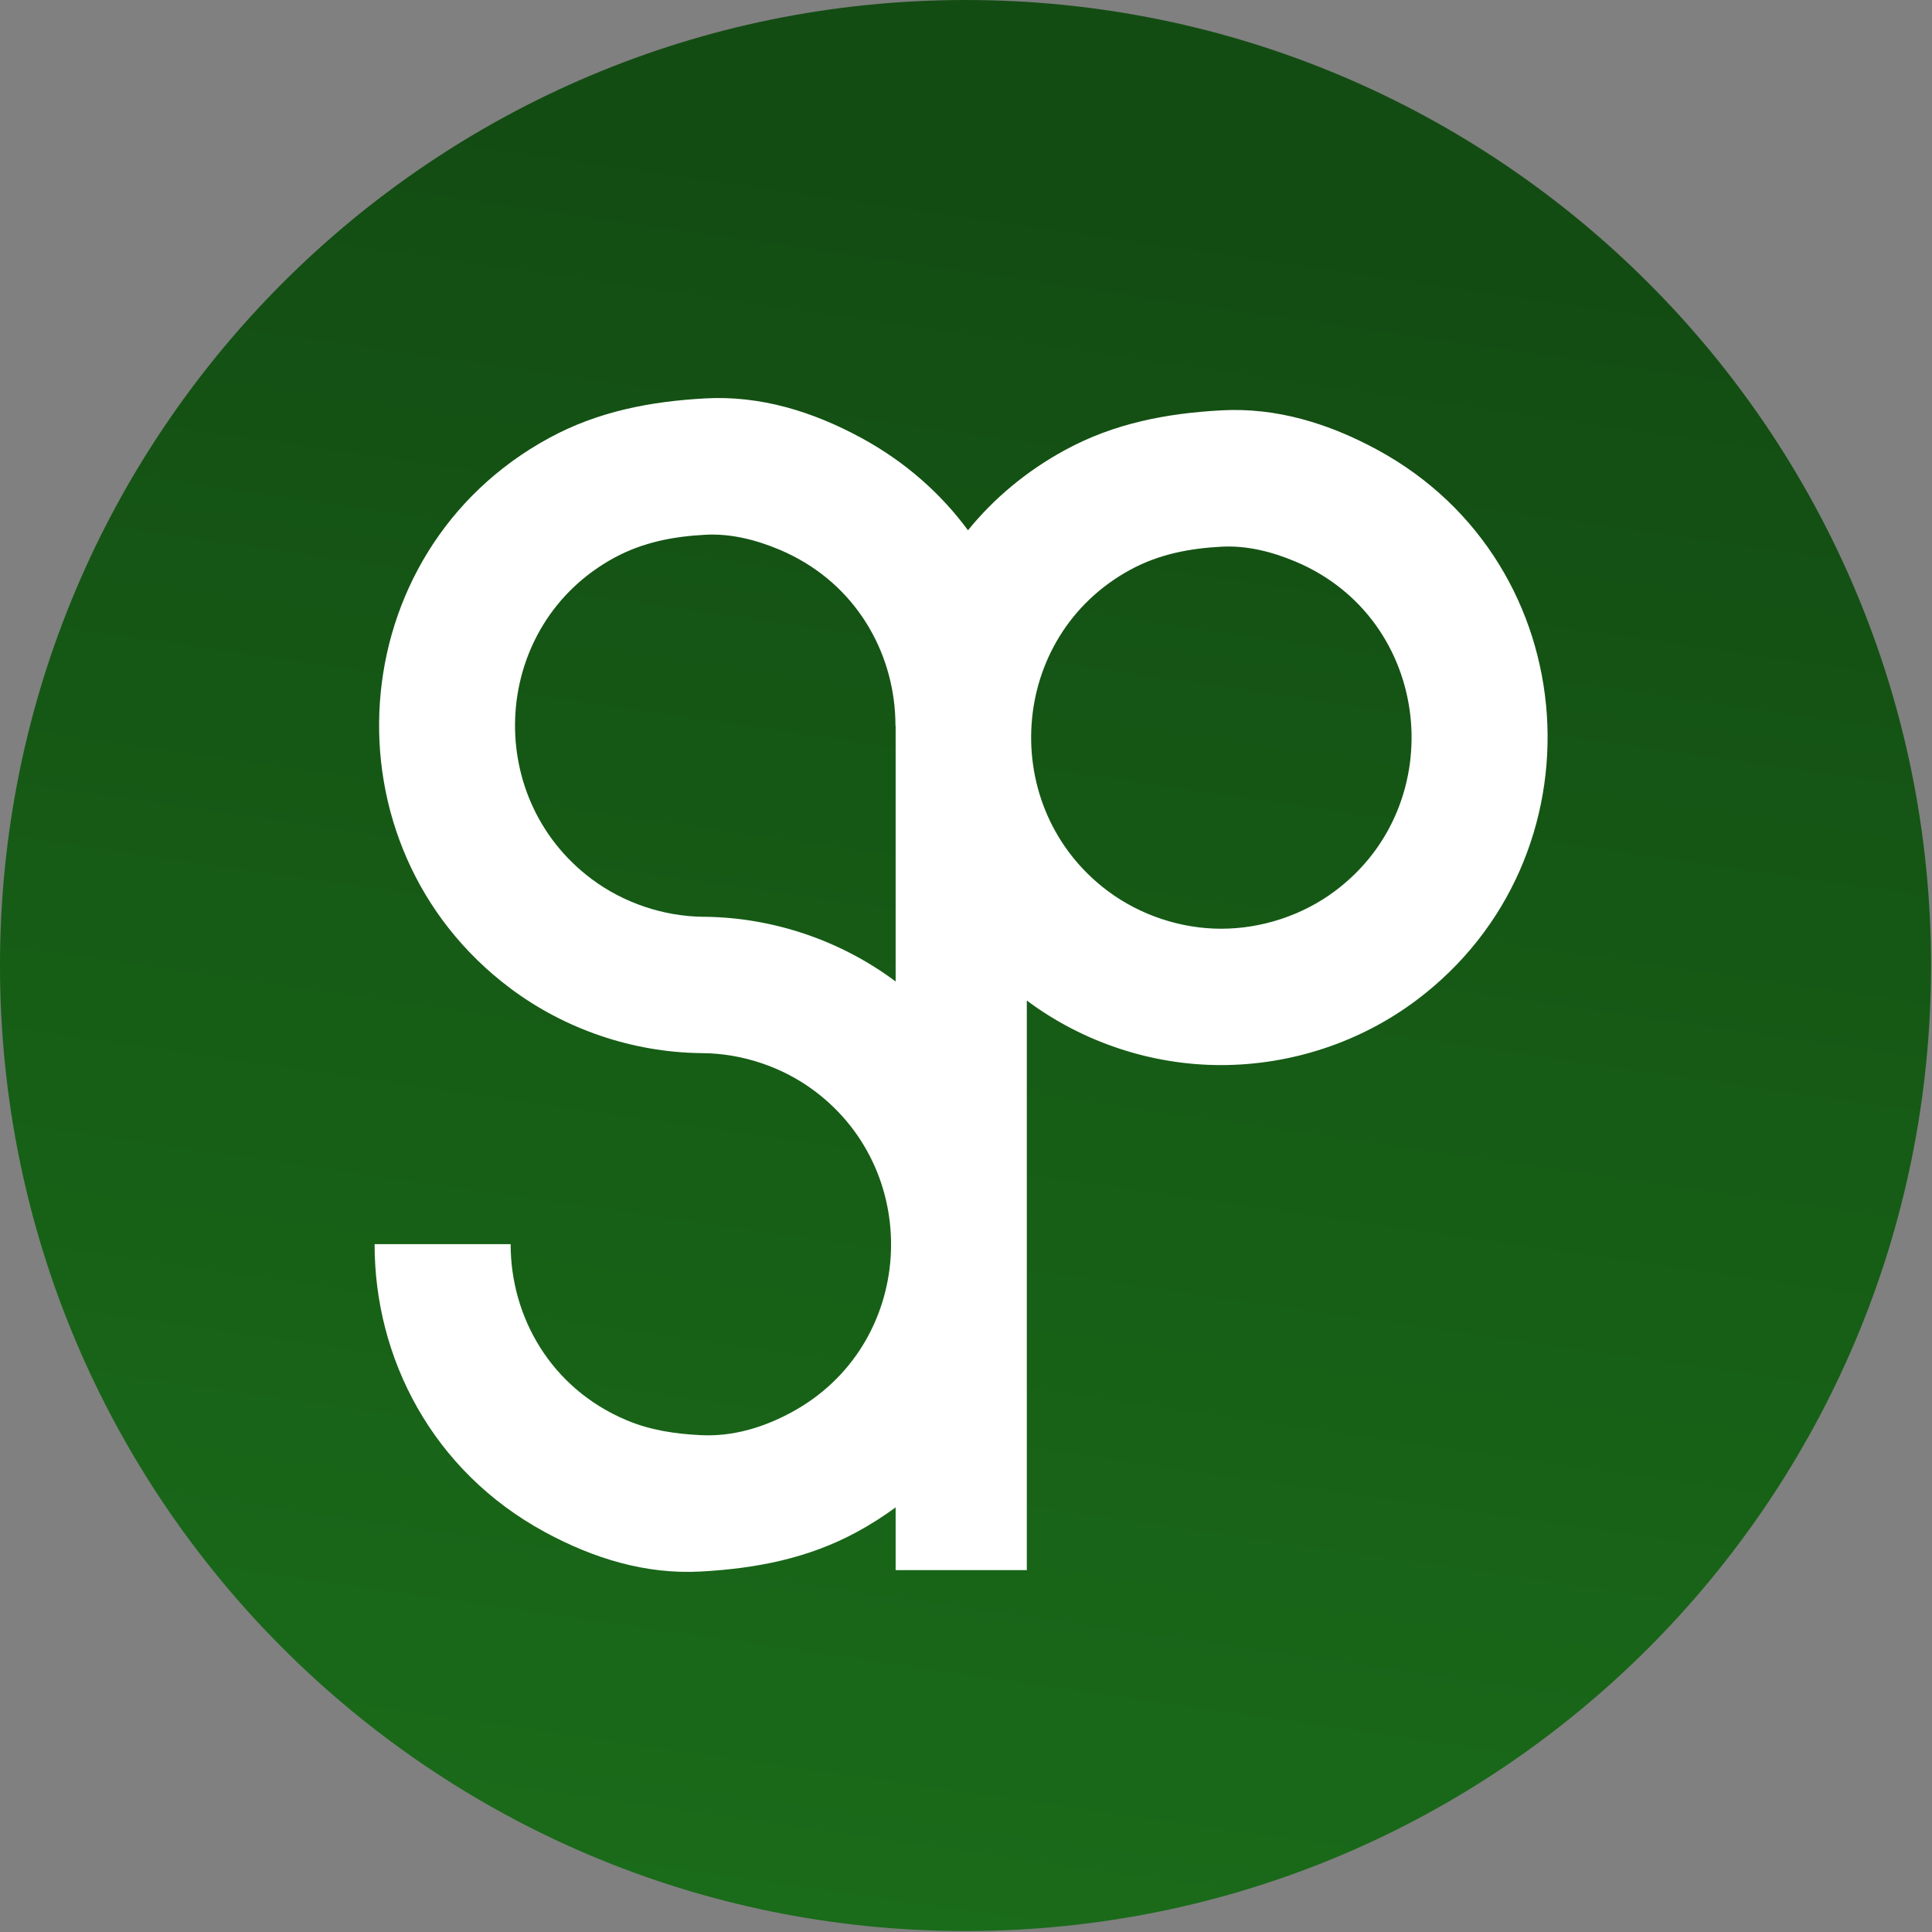
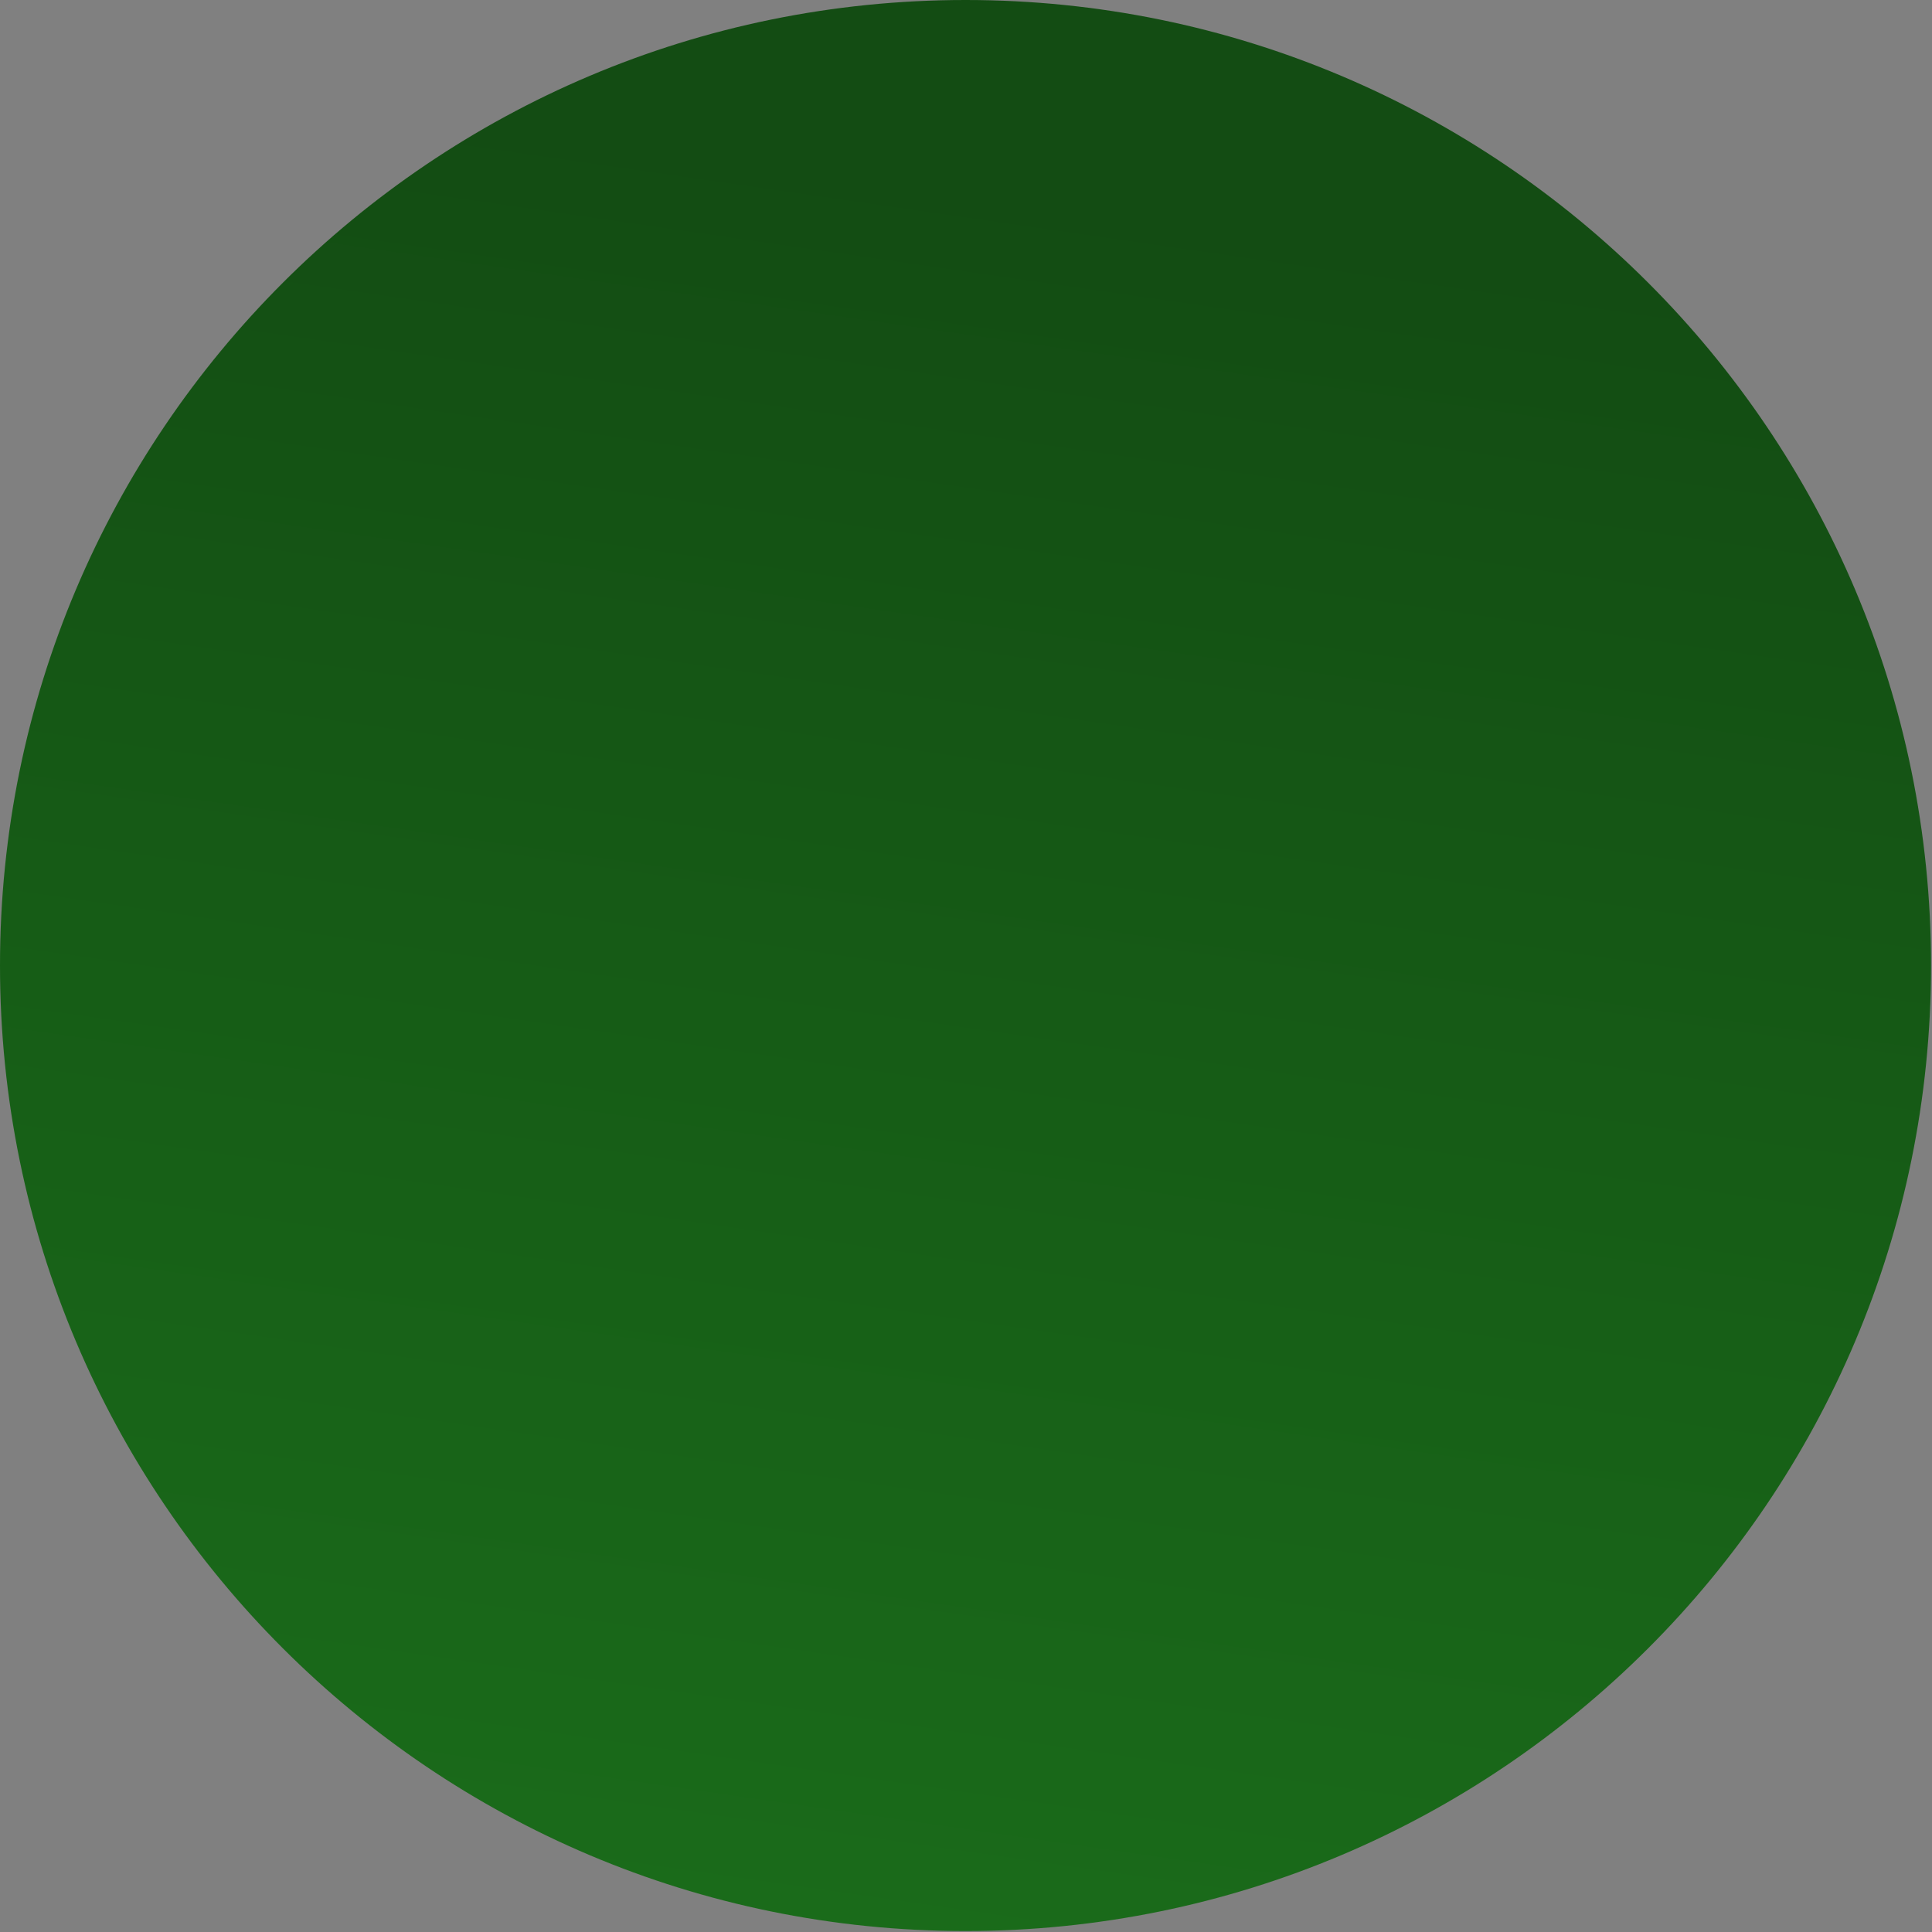
<svg xmlns="http://www.w3.org/2000/svg" version="1.1" width="282.88" height="282.88">
  <rect width="100%" height="100%" fill="#808080" stroke="none" />
  <defs>
    <linearGradient id="grad_dp_001" gradientUnits="userSpaceOnUse" x1="817.166" y1="451.04" x2="780.969" y2="701.966">
      <stop offset="0" stop-color="#134c13" />
      <stop offset="0.494" stop-color="#165c16" />
      <stop offset="1" stop-color="#1a6b1a" />
    </linearGradient>
  </defs>
  <g id="dp_dp001" transform="matrix(1,0,0,1,-653.008,-419.889)">
    <path id="dp_path002" fill="url(#grad_dp_001)" fill-rule="evenodd" stroke="none" stroke-width="0" d="M 794.377,419.889 C 872.453,419.889 935.747,483.183 935.747,561.259 C 935.747,639.335 872.453,702.628 794.377,702.628 C 716.301,702.628 653.008,639.335 653.008,561.259 C 653.008,483.183 716.301,419.889 794.377,419.889 Z " />
-     <path id="dp_path003" fill="white" fill-rule="evenodd" stroke="none" stroke-width="0" d="M 831.844,499.935 C 835.559,499.735 839.237,500.655 842.729,502.129 C 862.708,510.564 865.563,537.575 848.472,550.356 C 843.697,553.927 837.725,555.863 831.844,555.872 C 825.968,555.88 819.984,553.92 815.217,550.356 C 798.999,538.235 800.557,513.057 818.517,503.305 C 822.729,501.019 827.197,500.184 831.844,499.935 Z M 784.053,524.175 C 784.097,524.832 784.12,525.493 784.12,526.155 L 784.145,526.155 L 784.145,563.599 C 784.132,563.588 784.12,563.579 784.108,563.571 C 776.144,557.62 766.289,554.252 756.279,554.124 L 756.279,554.123 L 756.276,554.123 C 756.229,554.123 756.017,554.121 755.979,554.123 C 750.197,554.065 744.335,552.111 739.649,548.608 C 723.431,536.487 724.989,511.308 742.949,501.557 C 747.161,499.271 751.629,498.436 756.276,498.188 C 759.992,497.989 763.669,498.907 767.163,500.381 C 777.615,504.793 783.379,514.291 784.053,524.175 Z M 794.739,497.529 C 798.505,492.897 803.263,488.871 808.991,485.76 C 816.125,481.885 823.745,480.412 831.844,479.969 C 839.932,479.527 847.581,481.896 854.697,485.76 C 885.448,502.461 888.191,545.545 860.333,566.387 C 852.184,572.484 842.089,575.823 831.844,575.837 C 821.608,575.853 811.492,572.467 803.355,566.387 C 803.355,566.385 803.353,566.384 803.353,566.384 L 803.353,649.781 L 784.145,649.781 L 784.145,640.596 C 782.373,641.9 780.483,643.105 778.472,644.199 C 771.337,648.073 763.717,649.545 755.619,649.989 C 747.532,650.433 739.88,648.063 732.765,644.199 C 716.271,635.239 707.836,618.691 707.857,602.056 L 727.775,602.056 C 727.768,612.631 733.583,623.121 744.733,627.828 C 748.225,629.303 751.903,629.841 755.619,630.023 C 760.267,630.249 764.733,628.939 768.945,626.653 C 786.907,616.901 788.464,591.724 772.245,579.603 C 767.559,576.099 761.696,574.144 755.916,574.088 C 755.861,574.087 755.664,574.085 755.619,574.087 L 755.617,574.087 L 755.617,574.085 C 745.605,573.957 735.751,570.589 727.787,564.64 C 699.915,543.812 702.689,500.705 733.423,484.012 C 740.557,480.137 748.179,478.665 756.276,478.221 C 764.363,477.777 772.015,480.148 779.129,484.012 C 785.568,487.509 790.779,492.164 794.739,497.529 Z " />
  </g>
</svg>